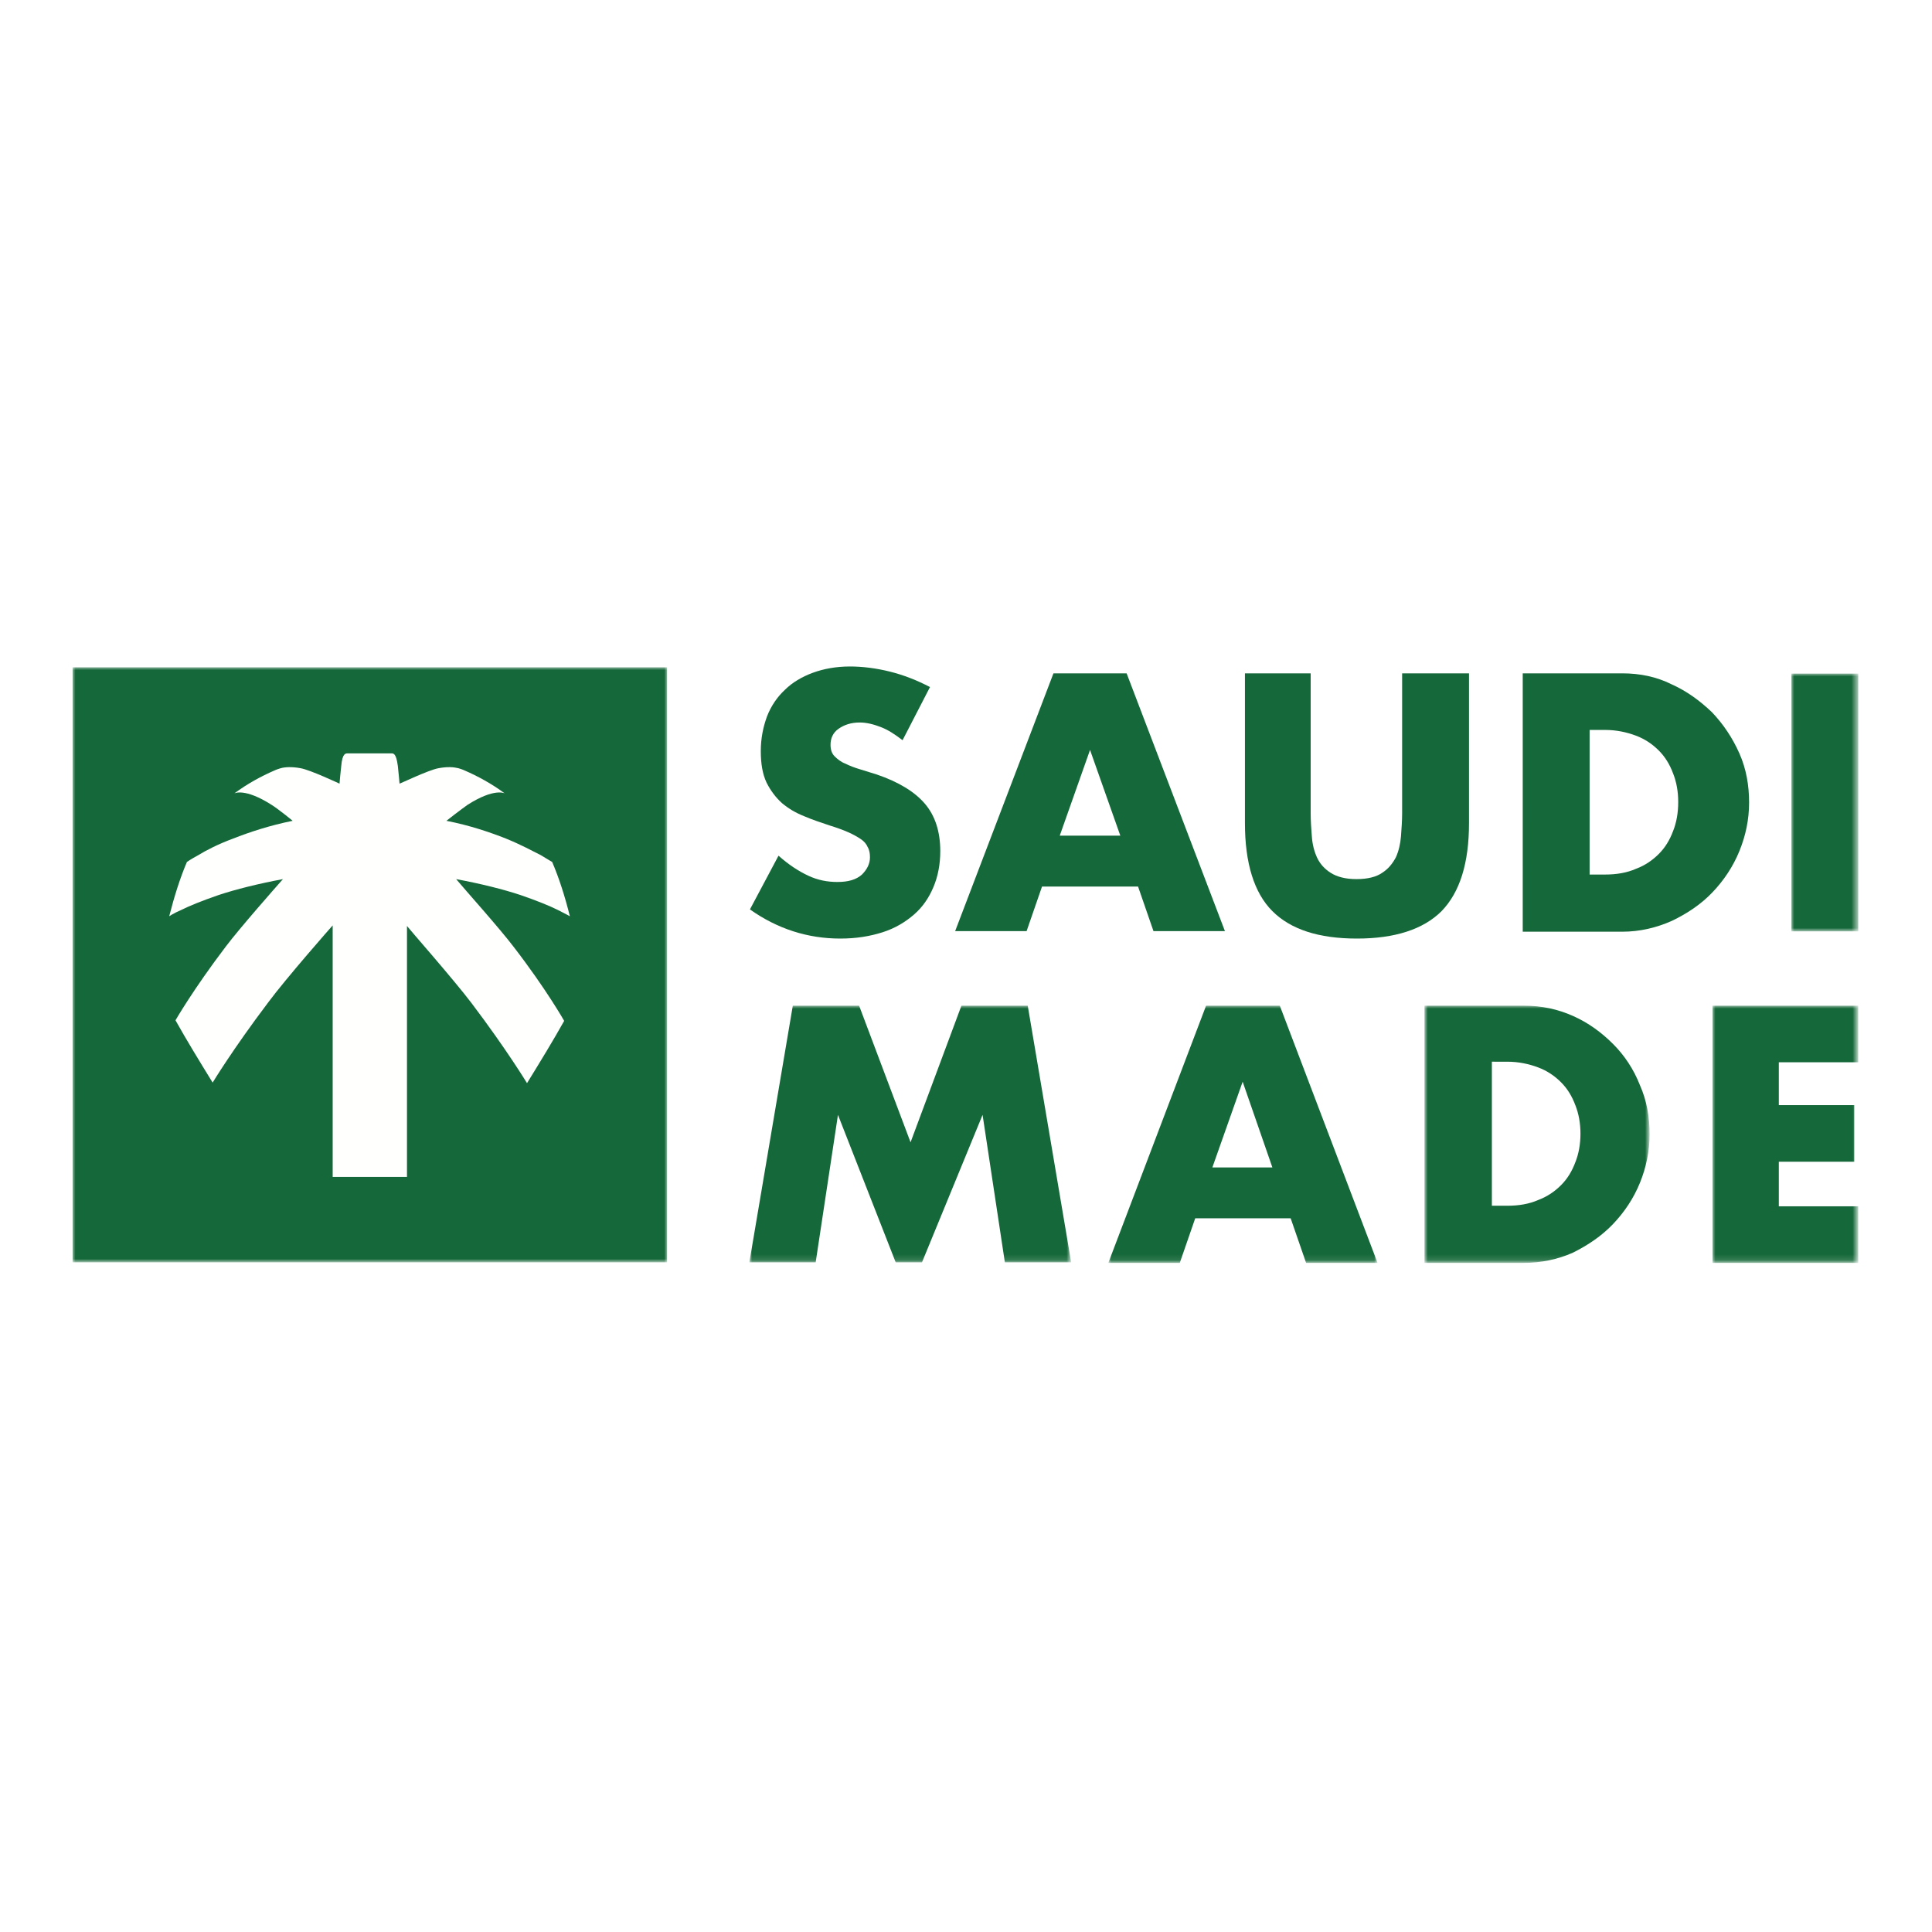
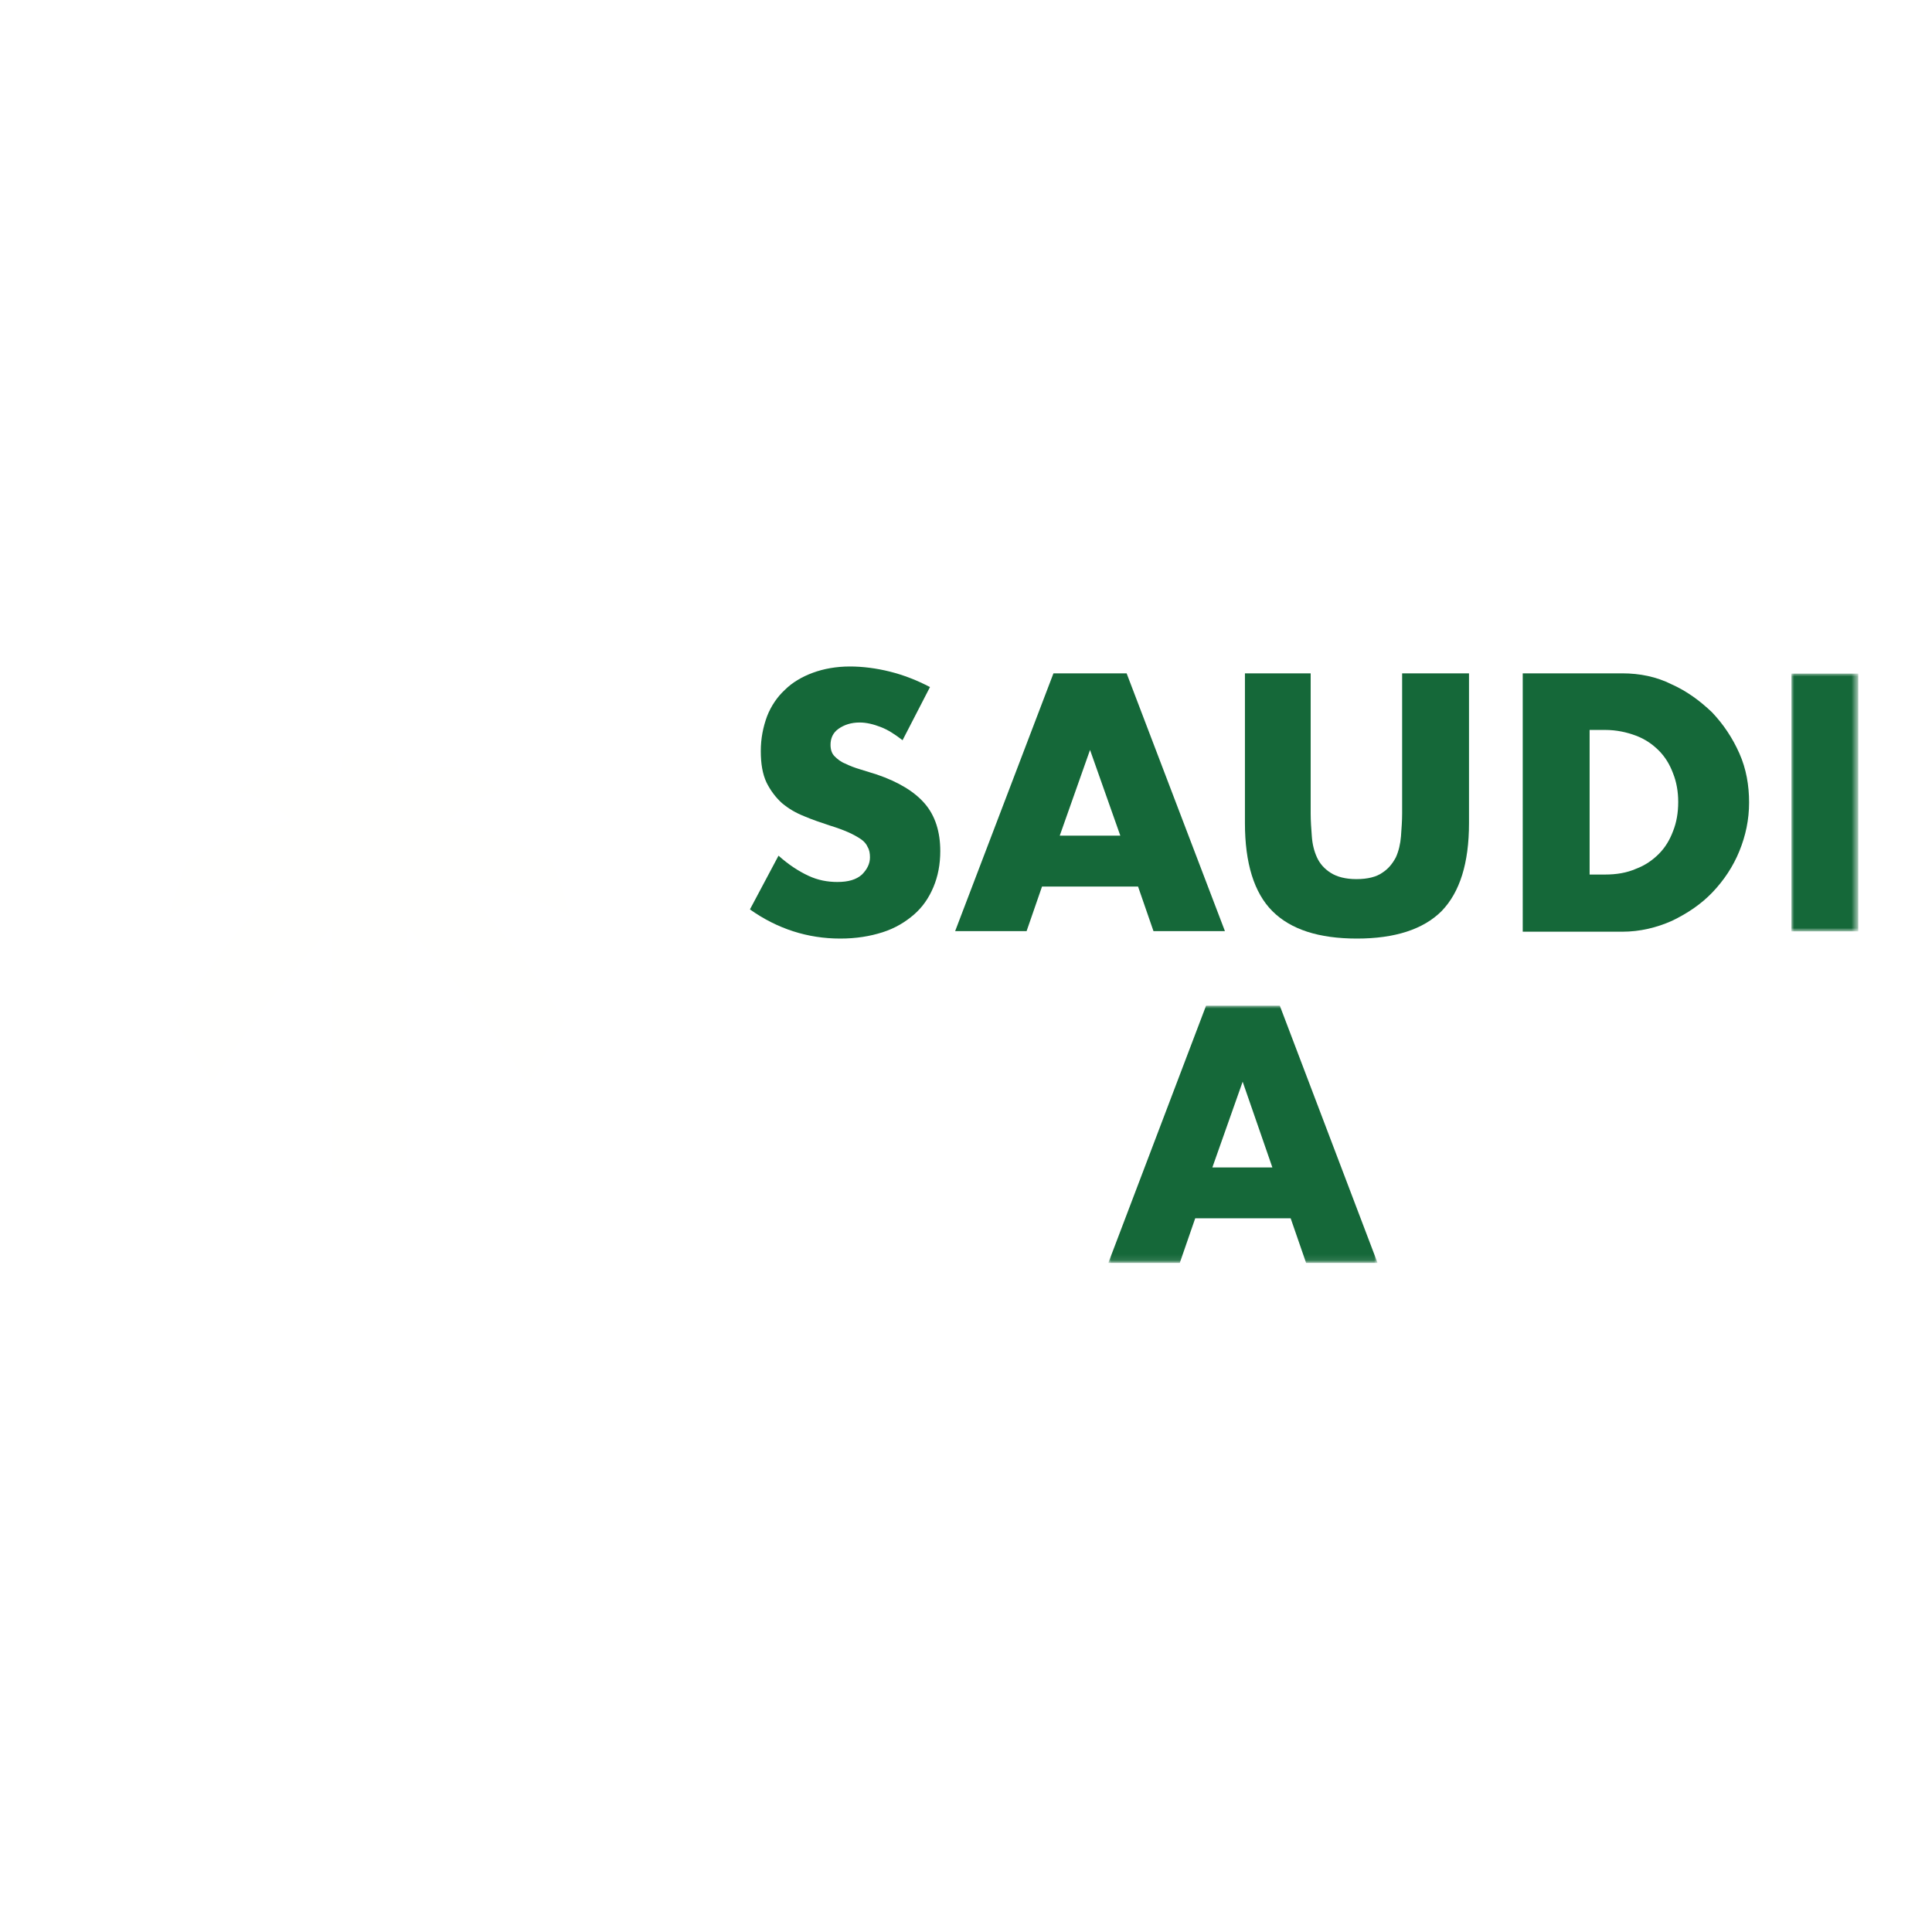
<svg xmlns="http://www.w3.org/2000/svg" version="1.1" id="Layer_1" x="0px" y="0px" viewBox="0 0 338 338" style="enable-background:new 0 0 338 338;" xml:space="preserve">
  <style type="text/css">
	.st0{fill-rule:evenodd;clip-rule:evenodd;fill:#156839;}
	.st1{filter:url(#Adobe_OpacityMaskFilter);}
	.st2{fill-rule:evenodd;clip-rule:evenodd;fill:#FFFFFF;}
	.st3{mask:url(#mask-2_00000014620218378550289340000000709683933004985008_);fill-rule:evenodd;clip-rule:evenodd;fill:#156839;}
	.st4{filter:url(#Adobe_OpacityMaskFilter_00000028284382353527428890000011394183021019275173_);}
	.st5{mask:url(#mask-2_00000131333856305179162760000014103277298327052698_);fill-rule:evenodd;clip-rule:evenodd;fill:#156839;}
	.st6{filter:url(#Adobe_OpacityMaskFilter_00000062153874170382877840000001130986696890809234_);}
	.st7{mask:url(#mask-2_00000073711723828912138640000008581242994702973875_);fill-rule:evenodd;clip-rule:evenodd;fill:#156839;}
	.st8{filter:url(#Adobe_OpacityMaskFilter_00000042715332510754118960000016044500269434583987_);}
	.st9{mask:url(#mask-2_00000051372472215081784080000003367257055707396271_);fill-rule:evenodd;clip-rule:evenodd;fill:#156839;}
	.st10{filter:url(#Adobe_OpacityMaskFilter_00000158024157903280450590000005765510343320795289_);}
	.st11{mask:url(#mask-2_00000175319782172966331620000000309126064554130082_);fill-rule:evenodd;clip-rule:evenodd;fill:#156839;}
	.st12{filter:url(#Adobe_OpacityMaskFilter_00000034807302832921573530000016424452956103043990_);}
	.st13{mask:url(#mask-2_00000069398540241426628140000000074589041865105032_);fill-rule:evenodd;clip-rule:evenodd;fill:#156839;}
	.st14{fill-rule:evenodd;clip-rule:evenodd;fill:#FFFFFE;}
</style>
  <g id="Desktop">
    <g id="SAUDI_MADE_main_horizontal_RGB" transform="translate(0, 0)">
      <path id="Fill-1" class="st0" d="M157.9,129.5c-1.3-1-2.5-1.8-3.8-2.3c-1.3-0.5-2.5-0.8-3.7-0.8c-1.5,0-2.7,0.4-3.7,1.1    c-1,0.7-1.4,1.7-1.4,2.8c0,0.8,0.2,1.5,0.7,2c0.5,0.5,1.1,1,1.9,1.3c0.8,0.4,1.6,0.7,2.6,1c1,0.3,1.9,0.6,2.9,0.9    c3.8,1.3,6.6,3,8.4,5.1c1.8,2.1,2.7,4.9,2.7,8.3c0,2.3-0.4,4.4-1.2,6.3c-0.8,1.9-1.9,3.5-3.4,4.8c-1.5,1.3-3.3,2.4-5.5,3.1    c-2.2,0.7-4.6,1.1-7.4,1.1c-5.7,0-11-1.7-15.8-5.1l5-9.4c1.8,1.6,3.5,2.7,5.2,3.5c1.7,0.8,3.4,1.1,5.1,1.1c1.9,0,3.3-0.4,4.3-1.3    c0.9-0.9,1.4-1.9,1.4-3c0-0.7-0.1-1.3-0.4-1.8c-0.2-0.5-0.6-1-1.2-1.4c-0.6-0.4-1.3-0.8-2.2-1.2c-0.9-0.4-2-0.8-3.3-1.2    c-1.5-0.5-3-1-4.4-1.6c-1.5-0.6-2.7-1.3-3.9-2.3c-1.1-1-2-2.2-2.7-3.6c-0.7-1.5-1-3.3-1-5.5c0-2.2,0.4-4.2,1.1-6.1    c0.7-1.8,1.8-3.4,3.1-4.6c1.3-1.3,3-2.3,4.9-3c1.9-0.7,4.1-1.1,6.5-1.1c2.2,0,4.6,0.3,7,0.9c2.4,0.6,4.7,1.5,7,2.7L157.9,129.5" />
-       <path id="Fill-2" class="st0" d="M196,146.2l-5.3-15l-5.3,15H196z M199.1,155.1h-16.8l-2.7,7.8h-12.5l17.2-45.1h12.8l17.2,45.1    h-12.5L199.1,155.1L199.1,155.1z" />
+       <path id="Fill-2" class="st0" d="M196,146.2l-5.3-15l-5.3,15H196z M199.1,155.1h-16.8l-2.7,7.8h-12.5l17.2-45.1h12.8l17.2,45.1    h-12.5L199.1,155.1z" />
      <path id="Fill-3" class="st0" d="M229.3,117.8v24.5c0,1.3,0.1,2.7,0.2,4c0.1,1.4,0.4,2.6,0.9,3.7c0.5,1.1,1.3,2,2.4,2.7    c1.1,0.7,2.6,1.1,4.5,1.1c2,0,3.5-0.4,4.5-1.1c1.1-0.7,1.8-1.6,2.4-2.7c0.5-1.1,0.8-2.4,0.9-3.7c0.1-1.4,0.2-2.7,0.2-4v-24.5h11.7    V144c0,7-1.6,12.1-4.8,15.4c-3.2,3.2-8.2,4.8-14.8,4.8c-6.7,0-11.6-1.6-14.8-4.8c-3.2-3.2-4.8-8.4-4.8-15.4v-26.2H229.3" />
      <path id="Fill-4" class="st0" d="M278.1,153h2.7c2,0,3.8-0.3,5.4-1c1.6-0.6,2.9-1.5,4-2.6c1.1-1.1,1.9-2.4,2.5-4    c0.6-1.5,0.9-3.2,0.9-5.1c0-1.8-0.3-3.5-0.9-5c-0.6-1.6-1.4-2.9-2.5-4c-1.1-1.1-2.4-2-4-2.6c-1.6-0.6-3.4-1-5.4-1h-2.7V153z     M266.4,117.8h17.4c3.1,0,6,0.6,8.6,1.9c2.7,1.2,5,2.9,7.1,4.9c2,2.1,3.6,4.5,4.8,7.2c1.2,2.7,1.7,5.6,1.7,8.6    c0,3-0.6,5.8-1.7,8.5c-1.1,2.7-2.7,5.1-4.7,7.2c-2,2.1-4.4,3.7-7.1,5c-2.7,1.2-5.6,1.9-8.7,1.9h-17.4V117.8L266.4,117.8z" />
      <g id="Group-12" transform="translate(0, 0.042)">
        <g id="Clip-6">
			</g>
        <defs>
          <filter id="Adobe_OpacityMaskFilter" filterUnits="userSpaceOnUse" x="313.4" y="117.8" width="11.7" height="45.1">
            <feColorMatrix type="matrix" values="1 0 0 0 0  0 1 0 0 0  0 0 1 0 0  0 0 0 1 0" />
          </filter>
        </defs>
        <mask maskUnits="userSpaceOnUse" x="313.4" y="117.8" width="11.7" height="45.1" id="mask-2_00000014620218378550289340000000709683933004985008_">
          <g class="st1">
            <polygon id="path-1_00000080185062076102290180000003080140371193070012_" class="st2" points="12.7,116.7 325.1,116.7        325.1,220.8 12.7,220.8      " />
          </g>
        </mask>
        <polygon id="Fill-5" class="st3" points="313.4,162.9 325.1,162.9 325.1,117.8 313.4,117.8    " />
        <defs>
          <filter id="Adobe_OpacityMaskFilter_00000067949992260532297980000006857456286898486455_" filterUnits="userSpaceOnUse" x="131.1" y="175.9" width="56.4" height="45">
            <feColorMatrix type="matrix" values="1 0 0 0 0  0 1 0 0 0  0 0 1 0 0  0 0 0 1 0" />
          </filter>
        </defs>
        <mask maskUnits="userSpaceOnUse" x="131.1" y="175.9" width="56.4" height="45" id="mask-2_00000131333856305179162760000014103277298327052698_">
          <g style="filter:url(#Adobe_OpacityMaskFilter_00000067949992260532297980000006857456286898486455_);">
            <polygon id="path-1_00000175282822819681984570000014324467330437052577_" class="st2" points="12.7,116.7 325.1,116.7        325.1,220.8 12.7,220.8      " />
          </g>
        </mask>
-         <polyline id="Fill-7" class="st5" points="168.2,175.9 159.3,199.8 150.3,175.9 138.7,175.9 131.1,220.8 142.7,220.8 146.6,195      156.7,220.8 161.3,220.8 171.9,195 175.8,220.8 187.4,220.8 179.8,175.9 168.2,175.9    " />
        <defs>
          <filter id="Adobe_OpacityMaskFilter_00000076598730046844367780000013565892885841848767_" filterUnits="userSpaceOnUse" x="193.9" y="175.9" width="47" height="45">
            <feColorMatrix type="matrix" values="1 0 0 0 0  0 1 0 0 0  0 0 1 0 0  0 0 0 1 0" />
          </filter>
        </defs>
        <mask maskUnits="userSpaceOnUse" x="193.9" y="175.9" width="47" height="45" id="mask-2_00000073711723828912138640000008581242994702973875_">
          <g style="filter:url(#Adobe_OpacityMaskFilter_00000076598730046844367780000013565892885841848767_);">
            <polygon id="path-1_00000032638711698524652060000000518830952406988218_" class="st2" points="12.7,116.7 325.1,116.7        325.1,220.8 12.7,220.8      " />
          </g>
        </mask>
        <path id="Fill-8" class="st7" d="M211,175.9l-17.1,45h12.5l2.7-7.8h16.7l2.7,7.8h12.5l-17.1-45H211z M217.4,189.2l5.2,15h-10.5     L217.4,189.2L217.4,189.2z" />
        <defs>
          <filter id="Adobe_OpacityMaskFilter_00000150100383675739337380000011755378542321622660_" filterUnits="userSpaceOnUse" x="249.3" y="175.9" width="39.4" height="45">
            <feColorMatrix type="matrix" values="1 0 0 0 0  0 1 0 0 0  0 0 1 0 0  0 0 0 1 0" />
          </filter>
        </defs>
        <mask maskUnits="userSpaceOnUse" x="249.3" y="175.9" width="39.4" height="45" id="mask-2_00000051372472215081784080000003367257055707396271_">
          <g style="filter:url(#Adobe_OpacityMaskFilter_00000150100383675739337380000011755378542321622660_);">
            <polygon id="path-1_00000137818151398584906800000007416559300037922743_" class="st2" points="12.7,116.7 325.1,116.7        325.1,220.8 12.7,220.8      " />
          </g>
        </mask>
-         <path id="Fill-9" class="st9" d="M261,210.9h2.7c2,0,3.8-0.3,5.4-1c1.6-0.6,2.9-1.5,4-2.6c1.1-1.1,1.9-2.4,2.5-4     c0.6-1.5,0.9-3.2,0.9-5c0-1.8-0.3-3.5-0.9-5c-0.6-1.6-1.4-2.9-2.5-4c-1.1-1.1-2.4-2-4-2.6c-1.6-0.6-3.4-1-5.4-1H261V210.9z      M249.3,175.9h17.3c3.1,0,5.9,0.6,8.6,1.8c2.7,1.2,5,2.9,7,4.9c2,2,3.6,4.4,4.7,7.2c1.2,2.7,1.7,5.6,1.7,8.6     c0,2.9-0.6,5.8-1.7,8.5c-1.1,2.7-2.7,5.1-4.7,7.2c-2,2.1-4.4,3.7-7,5c-2.7,1.2-5.6,1.8-8.7,1.8h-17.3V175.9L249.3,175.9z" />
        <defs>
          <filter id="Adobe_OpacityMaskFilter_00000164489391807479136630000003791976698605885568_" filterUnits="userSpaceOnUse" x="299.6" y="175.9" width="25.6" height="45">
            <feColorMatrix type="matrix" values="1 0 0 0 0  0 1 0 0 0  0 0 1 0 0  0 0 0 1 0" />
          </filter>
        </defs>
        <mask maskUnits="userSpaceOnUse" x="299.6" y="175.9" width="25.6" height="45" id="mask-2_00000175319782172966331620000000309126064554130082_">
          <g style="filter:url(#Adobe_OpacityMaskFilter_00000164489391807479136630000003791976698605885568_);">
            <polygon id="path-1_00000182505621589837952000000005425988396259808647_" class="st2" points="12.7,116.7 325.1,116.7        325.1,220.8 12.7,220.8      " />
          </g>
        </mask>
-         <polyline id="Fill-10" class="st11" points="299.6,175.9 299.6,220.9 325.1,220.9 325.1,211 311.2,211 311.2,203.2 324.4,203.2      324.4,193.3 311.2,193.3 311.2,185.8 325.1,185.8 325.1,175.9 299.6,175.9    " />
        <defs>
          <filter id="Adobe_OpacityMaskFilter_00000018201978570879758060000013492506145225049768_" filterUnits="userSpaceOnUse" x="12.7" y="116.7" width="104.1" height="104.1">
            <feColorMatrix type="matrix" values="1 0 0 0 0  0 1 0 0 0  0 0 1 0 0  0 0 0 1 0" />
          </filter>
        </defs>
        <mask maskUnits="userSpaceOnUse" x="12.7" y="116.7" width="104.1" height="104.1" id="mask-2_00000069398540241426628140000000074589041865105032_">
          <g style="filter:url(#Adobe_OpacityMaskFilter_00000018201978570879758060000013492506145225049768_);">
            <polygon id="path-1_00000021799974572095145730000017867775018202937018_" class="st2" points="12.7,116.7 325.1,116.7        325.1,220.8 12.7,220.8      " />
          </g>
        </mask>
-         <polygon id="Fill-11" class="st13" points="12.7,220.8 116.7,220.8 116.7,116.7 12.7,116.7    " />
      </g>
      <path id="Fill-13" class="st14" d="M89.9,165.7c5.7,7.4,8.8,12.9,8.8,12.9c-1.9,3.4-4.1,7-6.5,10.9c0,0-3.5-5.8-9.7-14    c-3.1-4.1-11.2-13.3-11.3-13.5c0,0.2,0,40.2,0,43.9l0,0c0,0,0,0,0,0h-13c0-3.8,0-43.8,0-44c-0.1,0.1-8.2,9.3-11.3,13.5    c-6.2,8.2-9.7,14-9.7,14c-2.4-3.9-4.6-7.5-6.5-10.9c0,0,3.1-5.4,8.8-12.9c2.5-3.3,8.5-10.1,10-11.8c-4.3,0.8-8.3,1.8-11.3,2.8    c-2.9,1-5.1,1.9-6.5,2.6c-1.4,0.6-2.1,1.1-2.1,1.1c0.9-3.5,1.9-6.7,3.1-9.5c0,0,0.7-0.5,2-1.2c1.3-0.8,3.4-1.9,6.1-2.9    c2.8-1.1,6.4-2.3,10.4-3.1c-0.1-0.1-2.7-2.2-3.7-2.8c-4.7-3-6.5-2-6.5-2c2.3-1.7,4.7-3,7-4c0,0,0.4-0.2,1.1-0.4    c0.7-0.2,1.9-0.3,3.5,0c1.7,0.3,6.8,2.7,6.8,2.7c0-0.1,0.2-2.3,0.3-3.1c0.2-2.3,0.8-2.2,1.2-2.2h7.5c0.4,0,0.9-0.1,1.2,2.2    c0.1,0.8,0.3,3.1,0.3,3.1c0.1,0,5.1-2.4,6.8-2.7c1.6-0.3,2.7-0.2,3.5,0c0.7,0.2,1.1,0.4,1.1,0.4c2.3,1,4.7,2.3,7,4    c0,0-1.8-1-6.5,2c-1,0.7-3.6,2.7-3.7,2.8c4.1,0.8,7.6,2,10.4,3.1c2.7,1.1,4.7,2.2,6.1,2.9c1.3,0.8,2,1.2,2,1.2    c1.2,2.8,2.2,5.9,3.1,9.5c0,0-0.7-0.4-2.1-1.1c-1.4-0.7-3.6-1.6-6.5-2.6c-3-1-7-2-11.3-2.8C81.3,155.6,87.4,162.4,89.9,165.7" />
    </g>
  </g>
</svg>